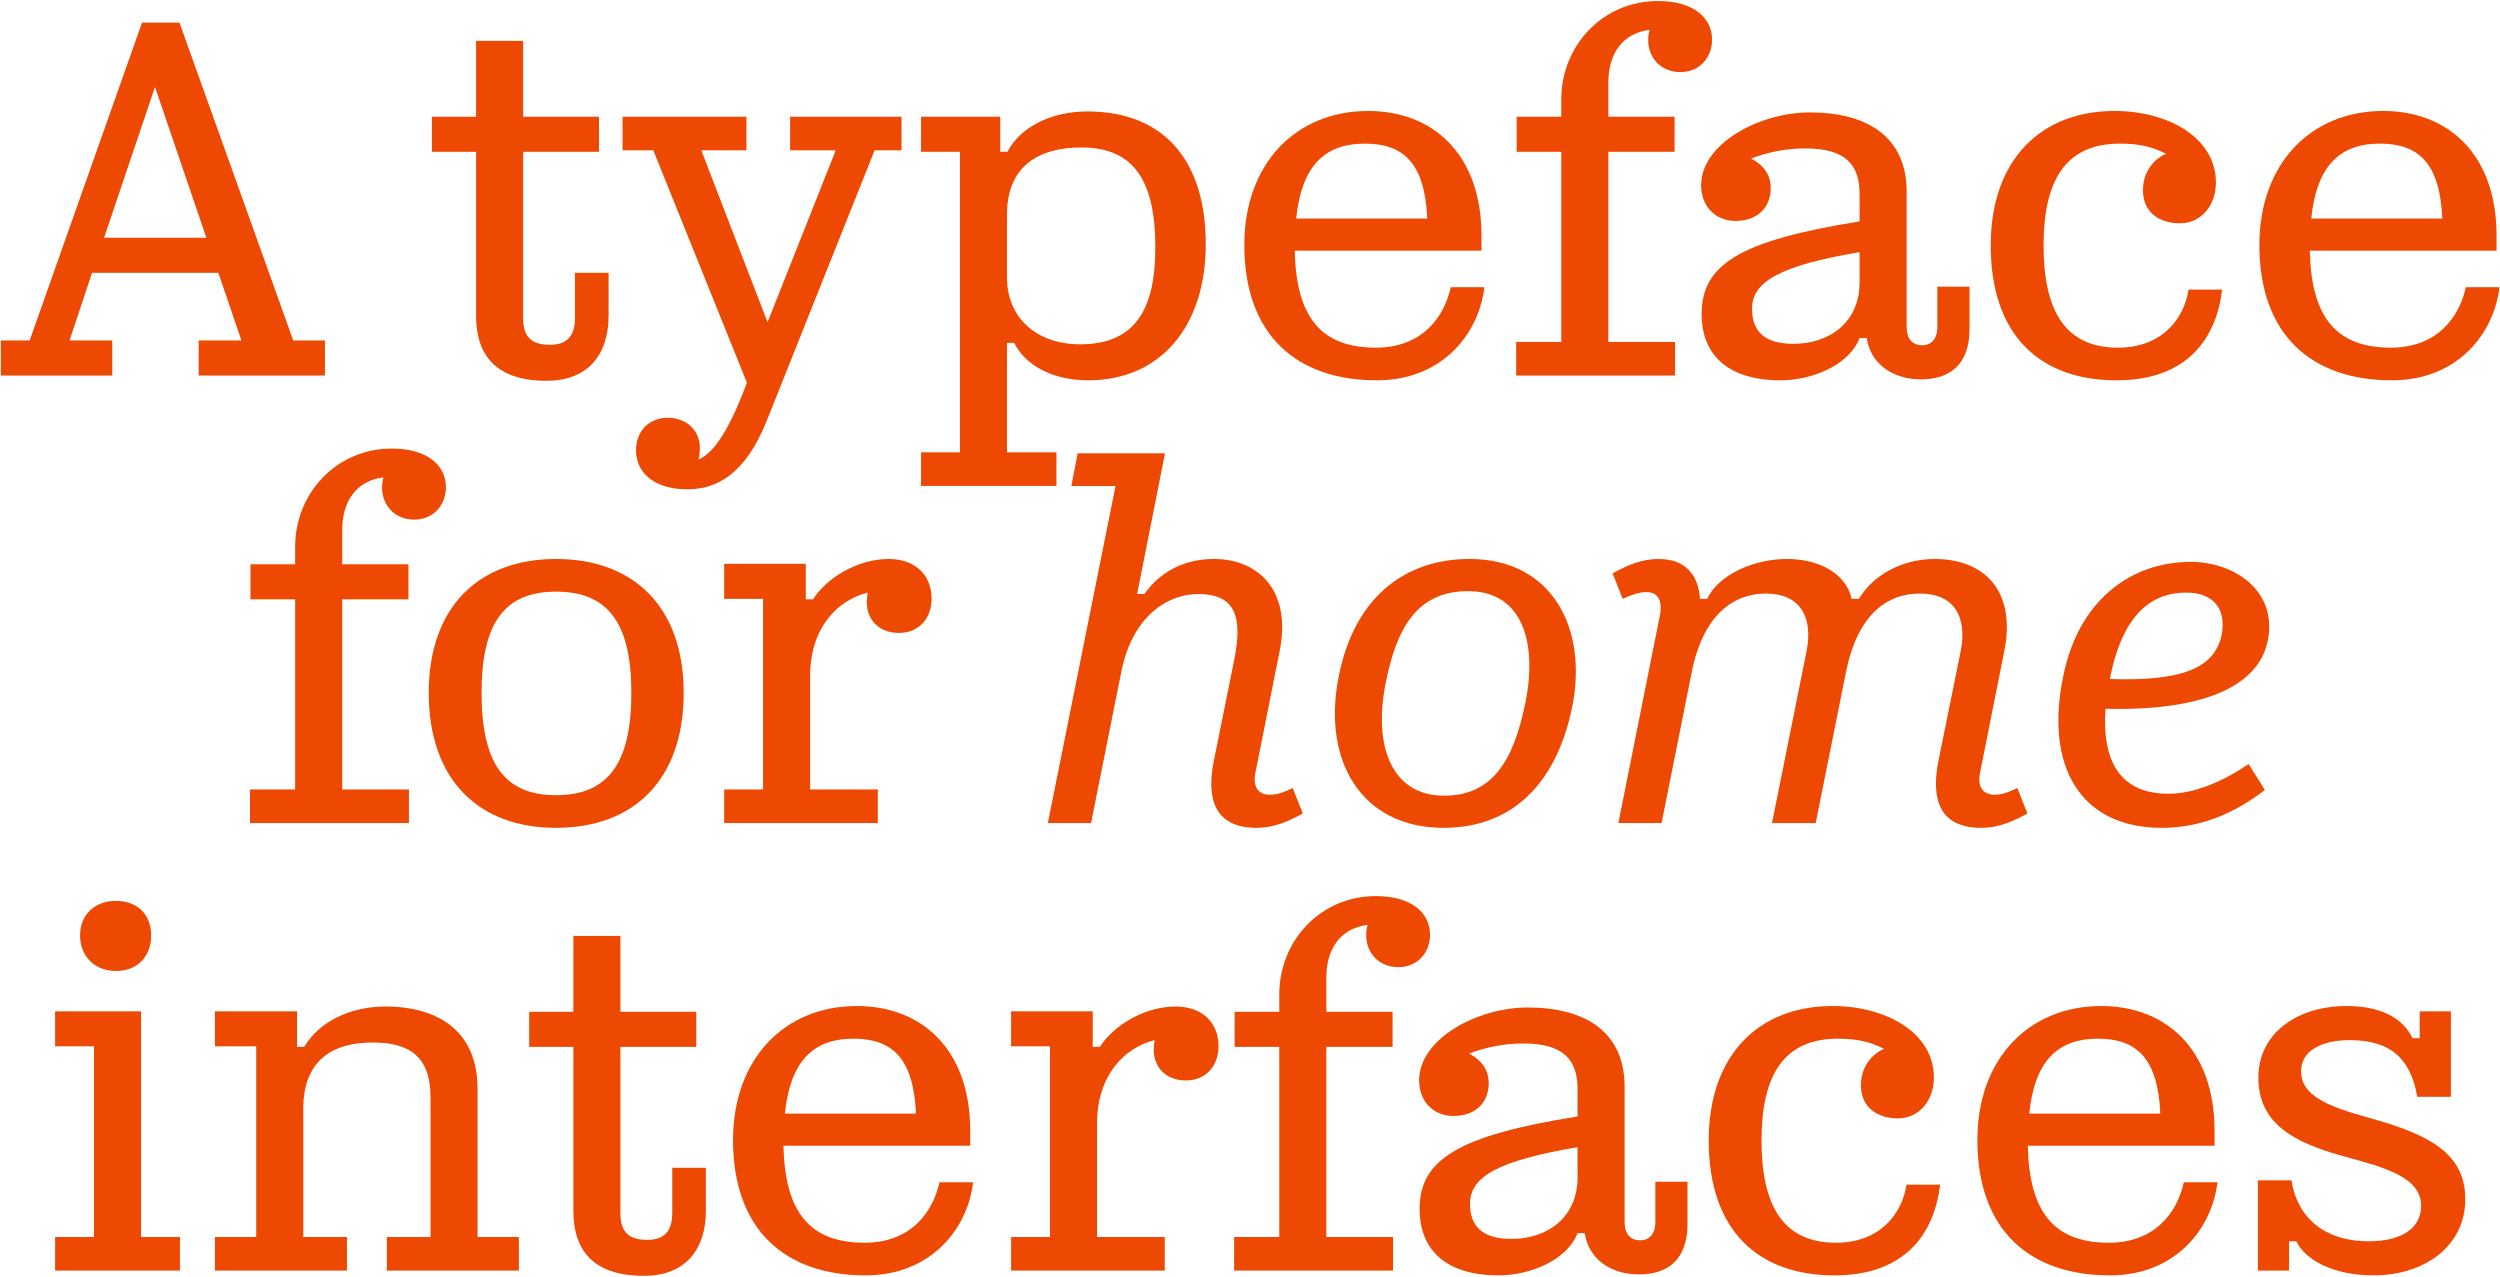
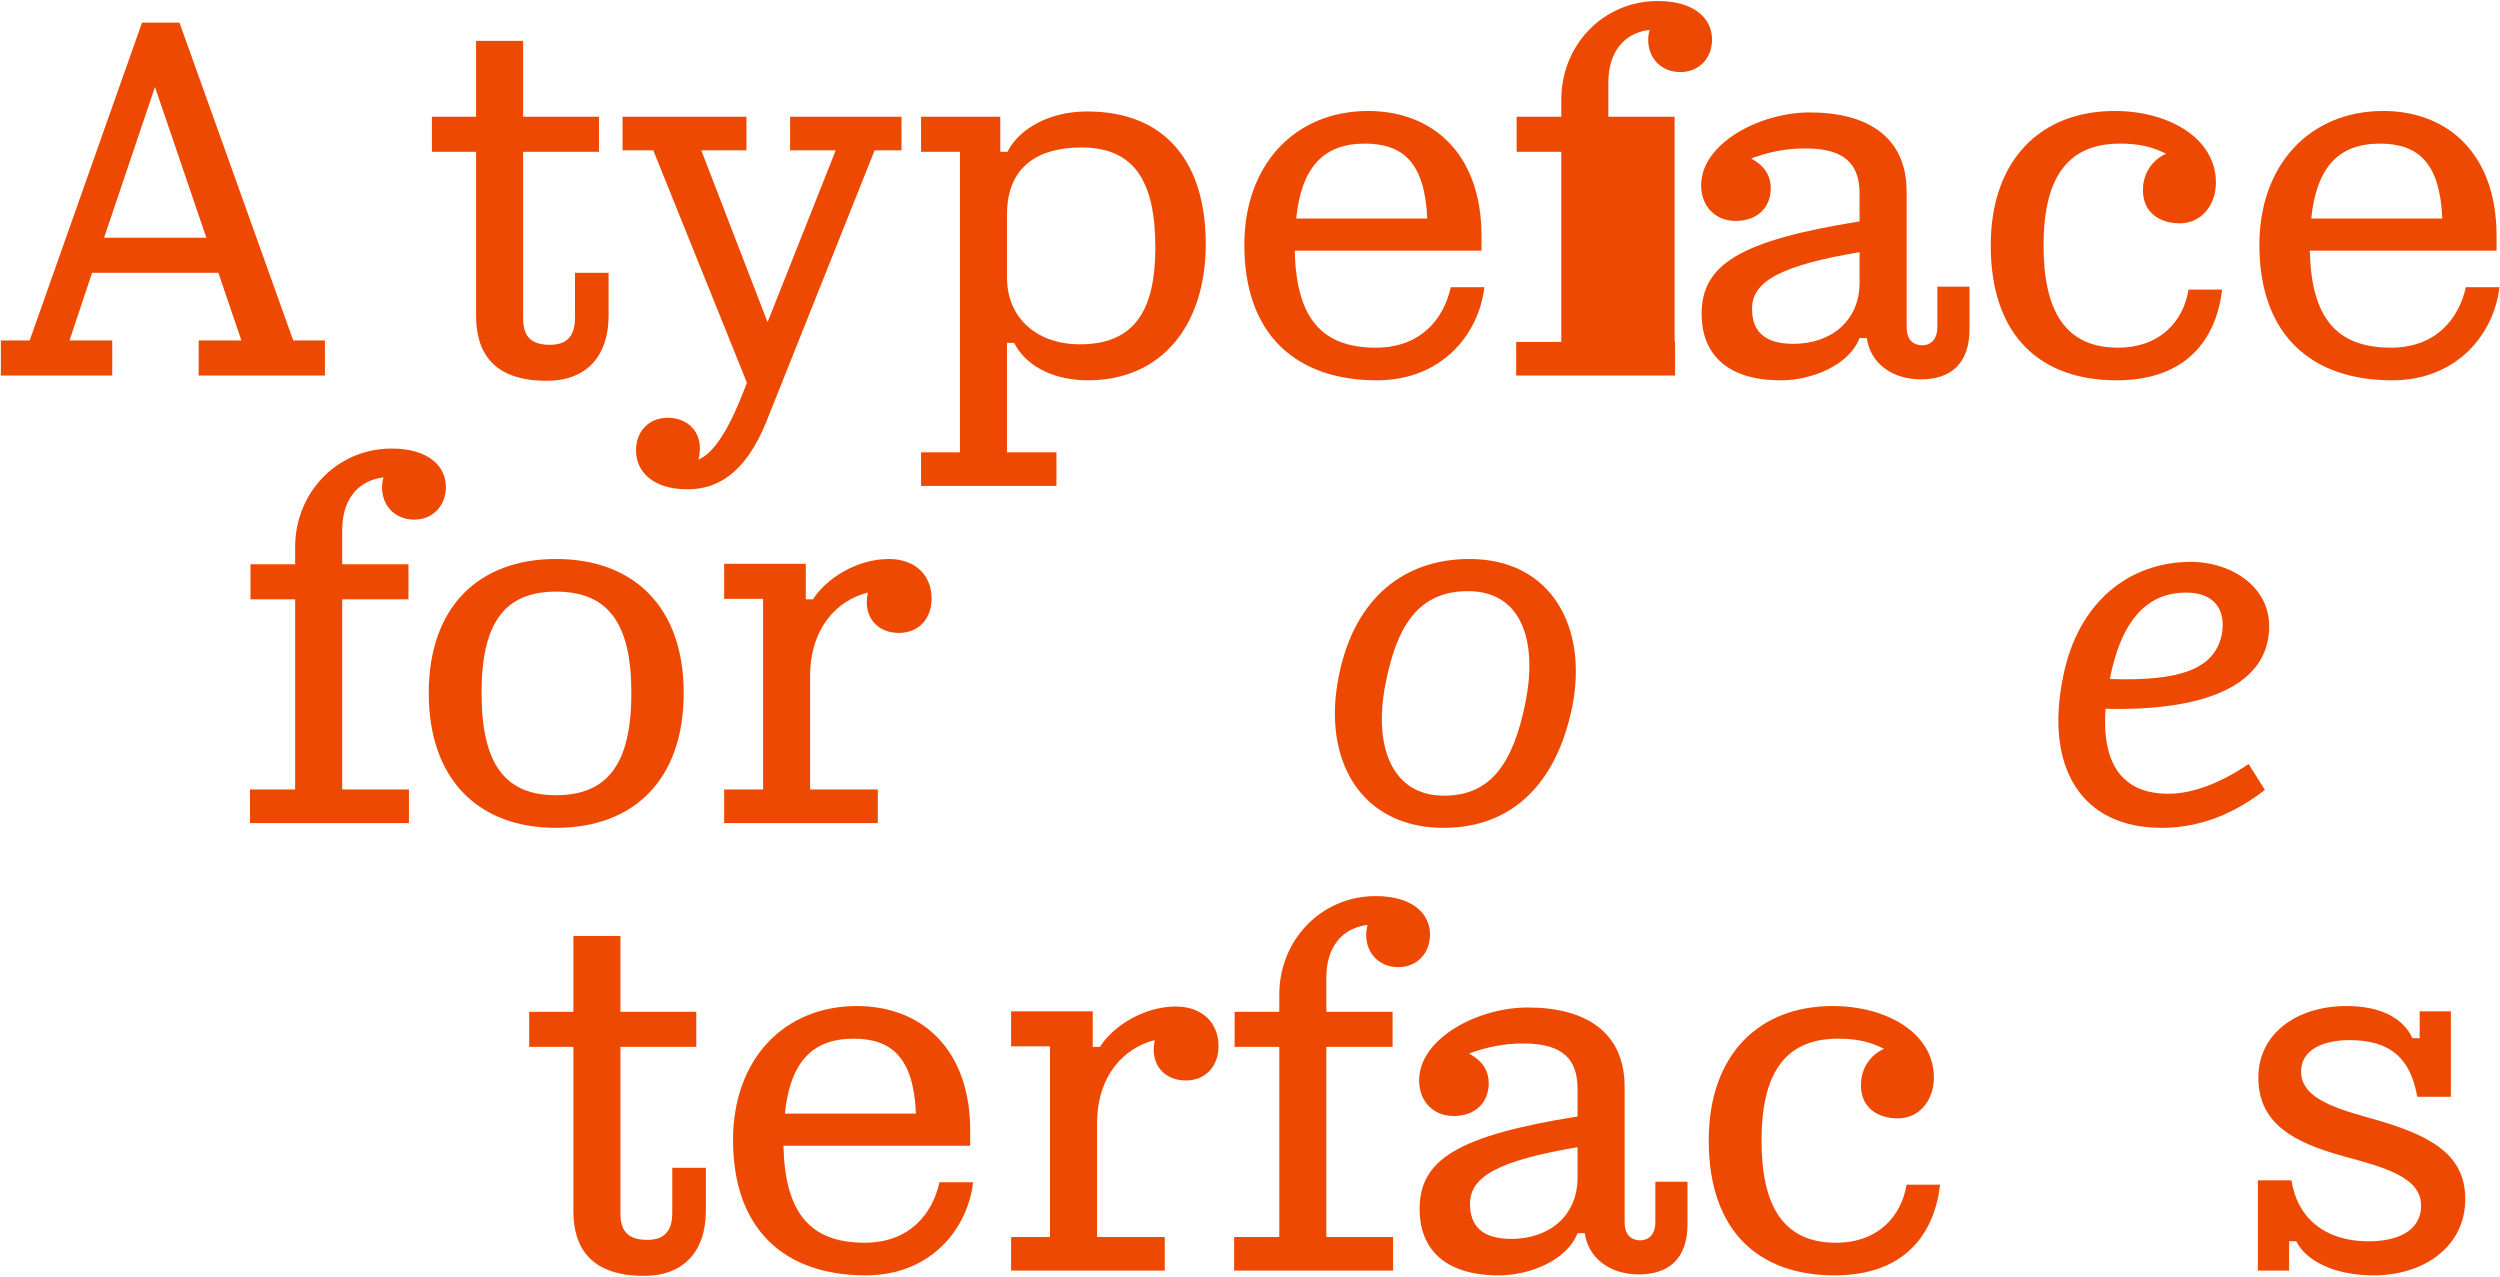
<svg xmlns="http://www.w3.org/2000/svg" width="1458" height="745" viewBox="0 0 1458 745" fill="none">
  <path d="M1429.35 589.8V639.64H1409.75C1405.83 617.24 1394.07 606.6 1370.27 606.6C1354.87 606.6 1341.99 612.2 1341.99 624.8C1341.99 638.52 1356.27 644.96 1381.75 651.96C1416.19 661.48 1437.75 672.4 1437.75 699.28C1437.75 727 1413.67 743.8 1384.27 743.8C1361.59 743.8 1344.79 735.4 1339.19 723.92H1334.99V741H1316.79V688.36H1336.39C1339.47 709.08 1354.59 723.92 1381.47 723.92C1400.51 723.92 1411.99 716.36 1411.99 703.2C1411.99 686.4 1390.43 680.8 1366.91 674.36C1337.23 666.24 1317.07 655.04 1317.07 628.44C1317.07 602.96 1339.19 586.72 1368.59 586.72C1387.07 586.72 1401.07 592.88 1406.95 605.48H1411.15V589.8H1429.35Z" fill="#EE4902" />
-   <path d="M1230.49 743.8C1184.01 743.8 1153.21 717.76 1153.21 664.84C1153.21 617.8 1182.89 586.72 1225.45 586.72C1262.69 586.72 1291.53 611.36 1291.53 659.52V668.2H1182.61C1183.45 707.12 1198.01 724.76 1229.93 724.76C1256.53 724.76 1269.69 707.4 1273.61 689.48H1293.21C1290.13 716.36 1268.85 743.8 1230.49 743.8ZM1223.49 605.76C1199.41 605.76 1186.53 619.48 1183.45 649.44H1259.89C1258.49 616.68 1245.61 605.76 1223.49 605.76Z" fill="#EE4902" />
  <path d="M1071.85 605.76C1039.93 605.76 1027.33 627.6 1027.33 665.12C1027.33 703.2 1039.93 724.76 1070.73 724.76C1095.65 724.76 1109.09 708.8 1111.89 690.88H1131.49C1128.13 719.16 1111.33 743.8 1069.89 743.8C1025.93 743.8 996.532 718.32 996.532 665.12C996.532 615 1025.93 586.72 1068.77 586.72C1100.13 586.72 1127.85 602.4 1127.85 628.44C1127.85 641.88 1119.17 652.24 1106.85 652.24C1094.81 652.24 1085.29 645.8 1085.29 632.92C1085.29 625.36 1088.65 616.4 1098.73 611.64C1090.33 607.44 1082.77 605.76 1071.85 605.76Z" fill="#EE4902" />
  <path d="M874.113 743.8C841.073 743.8 827.913 727 827.913 705.16C827.913 676.32 850.033 662.32 920.033 651.12V635.16C920.033 618.08 911.913 608.56 888.393 608.56C877.473 608.56 867.113 610.52 856.753 614.44C865.713 619.2 868.233 625.64 868.233 631.8C868.233 642.72 860.673 650.84 847.793 650.84C835.473 650.84 827.633 641.88 827.633 630.12C827.633 605.48 862.073 587.56 890.913 587.56C925.353 587.56 947.473 602.4 947.473 633.76V712.72C947.473 719.72 950.833 723.36 956.713 723.36C961.193 723.36 965.393 720.28 965.393 712.72V689.2H984.153V713.84C984.153 734.84 972.393 743.24 955.873 743.24C938.513 743.24 926.193 733.44 924.233 719.16H920.033C913.873 735.12 892.033 743.8 874.113 743.8ZM857.313 702.08C857.313 714.96 864.313 722.52 881.393 722.52C903.233 722.52 920.033 709.36 920.033 686.68V669.04C873.833 676.88 857.313 686.12 857.313 702.08Z" fill="#EE4902" />
  <path d="M719.754 741V721.4H746.074V610.52H720.034V590.08H746.074V580C746.074 548.36 770.434 522.6 802.354 522.6C823.914 522.6 833.994 532.96 833.994 545C833.994 555.92 826.434 564.04 815.514 564.04C804.034 564.04 796.754 555.64 796.754 545.28C796.754 543.32 797.034 541.36 797.594 539.4C781.914 541.36 773.514 553.12 773.514 570.2V590.08H812.154V610.52H773.514V721.4H812.434V741H719.754Z" fill="#EE4902" />
  <path d="M589.684 741V721.4H612.364V610.24H589.684V589.8H637.284V610.52H641.484C649.324 598.2 667.244 587 685.724 587C700.004 587 710.644 595.4 710.644 610.24C710.644 621.16 703.644 630.12 691.604 630.12C679.844 630.12 672.844 622.28 672.844 612.2C672.844 610.52 673.124 608.56 673.404 606.6C655.484 611.08 639.804 627.32 639.804 655.32V721.4H679.284V741H589.684Z" fill="#EE4902" />
  <path d="M504.789 743.8C458.309 743.8 427.509 717.76 427.509 664.84C427.509 617.8 457.189 586.72 499.749 586.72C536.989 586.72 565.829 611.36 565.829 659.52V668.2H456.909C457.749 707.12 472.309 724.76 504.229 724.76C530.829 724.76 543.989 707.4 547.909 689.48H567.509C564.429 716.36 543.149 743.8 504.789 743.8ZM497.789 605.76C473.709 605.76 460.829 619.48 457.749 649.44H534.189C532.789 616.68 519.909 605.76 497.789 605.76Z" fill="#EE4902" />
  <path d="M406.067 610.52H361.827V707.68C361.827 719.16 367.427 723.08 377.507 723.08C385.907 723.08 392.067 719.44 392.067 707.4V681.08H411.667V706C411.667 729.8 398.787 744.08 375.547 744.08C344.467 744.08 334.387 727.56 334.387 706.28V610.52H308.627V590.08H334.387V545.84H361.827V590.08H406.067V610.52Z" fill="#EE4902" />
-   <path d="M125.354 741V721.4H149.434V610.24H125.354V589.8H173.234V610.52H177.434C186.394 595.4 204.874 587 224.754 587C256.114 587 278.514 601.84 278.514 634.88V721.4H302.594V741H225.594V721.4H251.074V639.92C251.074 615.56 238.194 607.72 216.074 608C195.634 608.28 176.874 616.96 176.874 646.64V721.4H202.354V741H125.354Z" fill="#EE4902" />
-   <path d="M46.704 545.56C46.704 533.24 55.384 525.4 67.704 525.4C80.024 525.4 88.144 533.24 88.144 545.56C88.144 557.88 80.024 566.28 67.704 566.28C55.384 566.28 46.704 557.88 46.704 545.56ZM32.144 741V721.4H54.824V610.24H32.144V589.8H82.264V721.4H104.944V741H32.144Z" fill="#EE4902" />
  <path d="M1320.89 460.68C1303.53 474.12 1283.65 482.8 1260.69 482.8C1213.09 482.8 1192.37 446.68 1203.29 394.32C1211.97 350.92 1241.93 327.68 1277.77 327.68C1301.85 327.68 1328.45 343.64 1322.57 373.6C1317.25 400.2 1285.05 414.76 1227.93 413.36C1225.69 445.56 1237.73 462.92 1264.61 462.92C1278.89 462.92 1295.41 456.48 1311.37 445.56L1320.89 460.68ZM1295.69 370.24C1298.49 355.12 1290.93 345.6 1274.97 345.6C1249.49 345.6 1236.33 365.76 1230.45 396C1271.61 397.4 1291.49 390.12 1295.69 370.24Z" fill="#EE4902" />
-   <path d="M967.911 359.6C969.871 349.8 966.791 345.32 960.071 345.32C956.151 345.32 951.111 347 946.351 349.24L940.471 334.4C949.431 329.36 957.831 326 967.351 326C983.591 326 990.591 336.08 991.431 349.24H995.631C1002.35 334.96 1023.07 326 1042.11 326C1059.75 326 1076.27 333.56 1079.91 349.24H1084.11C1093.07 334.4 1110.43 326 1128.35 326C1156.63 326 1175.95 343.92 1168.95 379.48L1154.67 451.16C1153.27 458.72 1156.35 463.48 1163.07 463.48C1168.11 463.48 1171.75 461.8 1176.51 459.56L1182.39 474.4C1173.43 479.44 1165.03 482.8 1155.51 482.8C1131.43 482.8 1125.83 466.56 1130.59 443.32L1143.47 379.76C1147.39 359.88 1139.83 346.16 1119.67 346.16C1100.35 346.16 1083.27 358.48 1076.55 392.08L1058.91 480H1033.43L1053.59 379.76C1057.51 359.88 1049.95 346.16 1029.79 346.16C1011.31 346.16 993.391 358.2 986.671 391.8L969.031 480H943.831L967.911 359.6Z" fill="#EE4902" />
  <path d="M841.869 482.8C793.989 482.8 770.749 443.6 780.829 394.04C790.069 348.12 819.469 326 856.989 326C905.149 326 926.149 366.32 916.909 412.24C907.669 457.6 881.349 482.8 841.869 482.8ZM842.149 464.04C869.029 464.04 882.469 445.84 889.749 409.16C896.469 375.28 888.349 344.76 856.149 344.76C826.749 344.76 814.429 365.76 807.989 399.08C800.989 434.64 811.349 464.04 842.149 464.04Z" fill="#EE4902" />
-   <path d="M732.061 451.16C730.661 458.72 733.741 463.48 740.461 463.48C745.501 463.48 749.141 461.8 753.901 459.56L759.781 474.4C750.821 479.44 742.421 482.8 732.901 482.8C708.821 482.8 703.221 466.56 707.981 443.32L719.741 385.08C724.781 360.16 720.861 346.44 698.741 346.44C681.941 346.44 660.661 358.2 653.941 391.8L636.301 480H611.101L650.581 283.44H624.821L628.461 264.4H679.421L663.181 346.44H667.381C676.901 333 691.181 326 707.981 326C733.461 326 753.341 343.92 746.341 379.48L732.061 451.16Z" fill="#EE4902" />
  <path d="M422.34 480V460.4H445.02V349.24H422.34V328.8H469.94V349.52H474.14C481.98 337.2 499.9 326 518.38 326C532.66 326 543.3 334.4 543.3 349.24C543.3 360.16 536.3 369.12 524.26 369.12C512.5 369.12 505.5 361.28 505.5 351.2C505.5 349.52 505.78 347.56 506.06 345.6C488.14 350.08 472.46 366.32 472.46 394.32V460.4H511.94V480H422.34Z" fill="#EE4902" />
  <path d="M250.048 404.12C250.048 354 279.168 326 324.248 326C369.608 326 398.728 354 398.728 404.12C398.728 454.8 369.608 482.8 324.248 482.8C279.168 482.8 250.048 454.8 250.048 404.12ZM280.848 404.12C280.848 445.28 294.288 463.76 324.248 463.76C354.488 463.76 368.208 445.28 368.208 404.12C368.208 363.24 354.488 345.04 324.248 345.04C294.288 345.04 280.848 363.24 280.848 404.12Z" fill="#EE4902" />
  <path d="M145.809 480V460.4H172.129V349.52H146.089V329.08H172.129V319C172.129 287.36 196.489 261.6 228.409 261.6C249.969 261.6 260.049 271.96 260.049 284C260.049 294.92 252.489 303.04 241.569 303.04C230.089 303.04 222.809 294.64 222.809 284.28C222.809 282.32 223.089 280.36 223.649 278.4C207.969 280.36 199.569 292.12 199.569 309.2V329.08H238.209V349.52H199.569V460.4H238.489V480H145.809Z" fill="#EE4902" />
  <path d="M1394.96 221.8C1348.48 221.8 1317.68 195.76 1317.68 142.84C1317.68 95.8 1347.36 64.72 1389.92 64.72C1427.16 64.72 1456 89.36 1456 137.52V146.2H1347.08C1347.92 185.12 1362.48 202.76 1394.4 202.76C1421 202.76 1434.16 185.4 1438.08 167.48H1457.68C1454.6 194.36 1433.32 221.8 1394.96 221.8ZM1387.96 83.76C1363.88 83.76 1351 97.48 1347.92 127.44H1424.36C1422.96 94.68 1410.08 83.76 1387.96 83.76Z" fill="#EE4902" />
  <path d="M1236.32 83.76C1204.4 83.76 1191.8 105.6 1191.8 143.12C1191.8 181.2 1204.4 202.76 1235.2 202.76C1260.12 202.76 1273.56 186.8 1276.36 168.88H1295.96C1292.6 197.16 1275.8 221.8 1234.36 221.8C1190.4 221.8 1161 196.32 1161 143.12C1161 93 1190.4 64.72 1233.24 64.72C1264.6 64.72 1292.32 80.4 1292.32 106.44C1292.32 119.88 1283.64 130.24 1271.32 130.24C1259.28 130.24 1249.76 123.8 1249.76 110.92C1249.76 103.36 1253.12 94.4 1263.2 89.64C1254.8 85.44 1247.24 83.76 1236.32 83.76Z" fill="#EE4902" />
  <path d="M1038.59 221.8C1005.55 221.8 992.385 205 992.385 183.16C992.385 154.32 1014.51 140.32 1084.51 129.12V113.16C1084.51 96.08 1076.39 86.56 1052.87 86.56C1041.95 86.56 1031.59 88.52 1021.23 92.44C1030.19 97.2 1032.71 103.64 1032.71 109.8C1032.71 120.72 1025.15 128.84 1012.27 128.84C999.946 128.84 992.105 119.88 992.105 108.12C992.105 83.48 1026.55 65.56 1055.39 65.56C1089.83 65.56 1111.95 80.4 1111.95 111.76V190.72C1111.95 197.72 1115.31 201.36 1121.19 201.36C1125.67 201.36 1129.87 198.28 1129.87 190.72V167.2H1148.63V191.84C1148.63 212.84 1136.87 221.24 1120.35 221.24C1102.99 221.24 1090.67 211.44 1088.71 197.16H1084.51C1078.35 213.12 1056.51 221.8 1038.59 221.8ZM1021.79 180.08C1021.79 192.96 1028.79 200.52 1045.87 200.52C1067.71 200.52 1084.51 187.36 1084.51 164.68V147.04C1038.31 154.88 1021.79 164.12 1021.79 180.08Z" fill="#EE4902" />
-   <path d="M884.227 219V199.4H910.547V88.52H884.507V68.08H910.547V58C910.547 26.36 934.907 0.6 966.827 0.6C988.387 0.6 998.467 10.96 998.467 23C998.467 33.92 990.907 42.04 979.987 42.04C968.507 42.04 961.227 33.64 961.227 23.28C961.227 21.32 961.507 19.36 962.067 17.4C946.387 19.36 937.987 31.12 937.987 48.2V68.08H976.627V88.52H937.987V199.4H976.907V219H884.227Z" fill="#EE4902" />
+   <path d="M884.227 219V199.4H910.547V88.52H884.507V68.08H910.547V58C910.547 26.36 934.907 0.6 966.827 0.6C988.387 0.6 998.467 10.96 998.467 23C998.467 33.92 990.907 42.04 979.987 42.04C968.507 42.04 961.227 33.64 961.227 23.28C961.227 21.32 961.507 19.36 962.067 17.4C946.387 19.36 937.987 31.12 937.987 48.2V68.08H976.627V88.52V199.4H976.907V219H884.227Z" fill="#EE4902" />
  <path d="M802.972 221.8C756.492 221.8 725.692 195.76 725.692 142.84C725.692 95.8 755.372 64.72 797.932 64.72C835.172 64.72 864.012 89.36 864.012 137.52V146.2H755.092C755.932 185.12 770.492 202.76 802.412 202.76C829.012 202.76 842.172 185.4 846.092 167.48H865.692C862.612 194.36 841.332 221.8 802.972 221.8ZM795.972 83.76C771.892 83.76 759.012 97.48 755.932 127.44H832.372C830.972 94.68 818.092 83.76 795.972 83.76Z" fill="#EE4902" />
  <path d="M591.476 199.96H587.276V263.8H616.116V283.4H537.156V263.8H559.836V88.52H537.156V68.08H583.356V88.52H587.556C594.836 74.24 613.036 65 634.036 65C680.236 65 703.196 95.24 703.196 142.28C703.196 190.72 676.596 221.8 634.596 221.8C612.476 221.8 597.356 212 591.476 199.96ZM587.276 161.88C587.276 185.12 604.356 200.8 629.836 200.8C662.316 200.8 673.796 180.08 673.796 144.24C673.796 105.32 661.196 86 630.676 86C606.316 86 587.276 96.36 587.276 125.2V161.88Z" fill="#EE4902" />
  <path d="M363.079 87.68V68.08H435.319V87.68H408.999L447.639 187.92L487.399 87.68H460.799V68.08H525.759V87.68H510.079L447.079 245.6C434.479 276.96 417.679 285.36 400.879 285.36C380.719 285.36 370.919 275 370.919 262.68C370.919 251.48 378.479 243.64 389.399 243.64C400.039 243.64 408.159 250.64 408.159 261.28C408.159 263.52 407.879 266.04 407.319 268C418.799 263.52 428.599 241.96 435.599 223.2L380.999 87.68H363.079Z" fill="#EE4902" />
  <path d="M349.329 88.52H305.089V185.68C305.089 197.16 310.689 201.08 320.769 201.08C329.169 201.08 335.329 197.44 335.329 185.4V159.08H354.929V184C354.929 207.8 342.049 222.08 318.809 222.08C287.729 222.08 277.649 205.56 277.649 184.28V88.52H251.889V68.08H277.649V23.84H305.089V68.08H349.329V88.52Z" fill="#EE4902" />
  <path d="M65.461 198.56V219H0.501V198.56H17.301L82.821 13.2H104.661L171.021 198.56H189.501V219H115.861V198.56H140.781L127.341 159.08H53.701L40.541 198.56H65.461ZM60.701 138.64H120.341L90.381 50.72L60.701 138.64Z" fill="#EE4902" />
</svg>